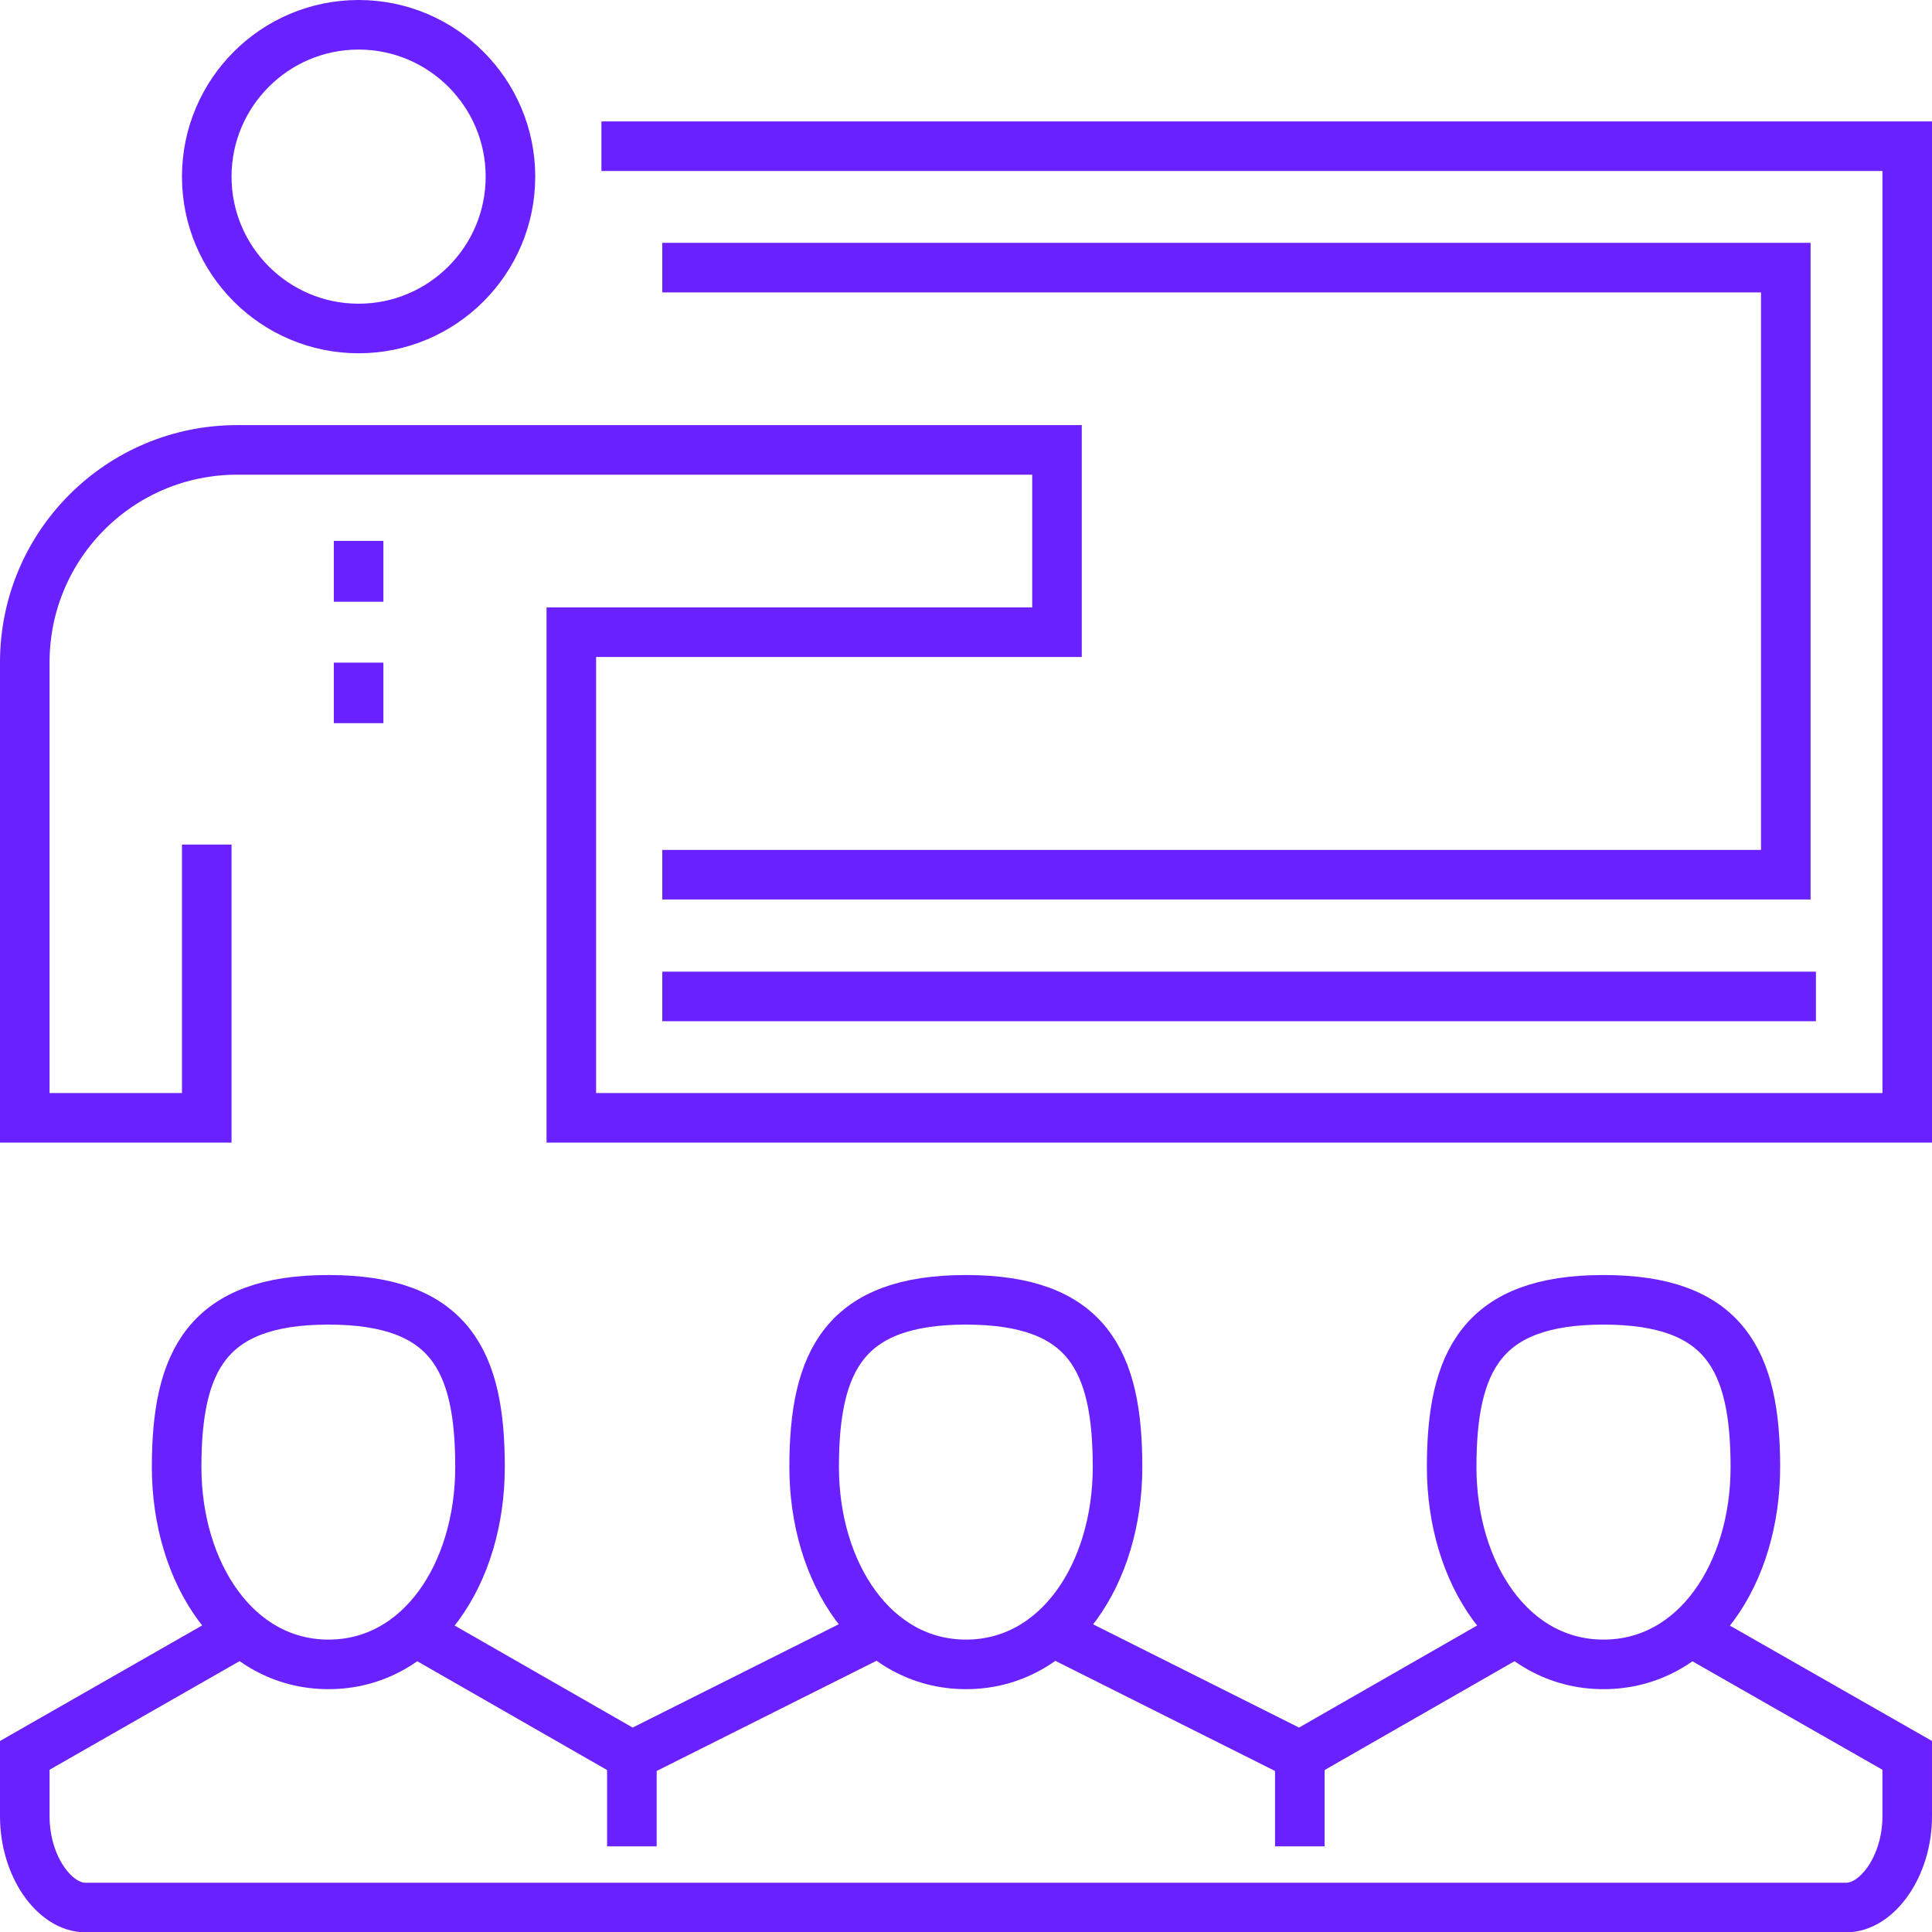
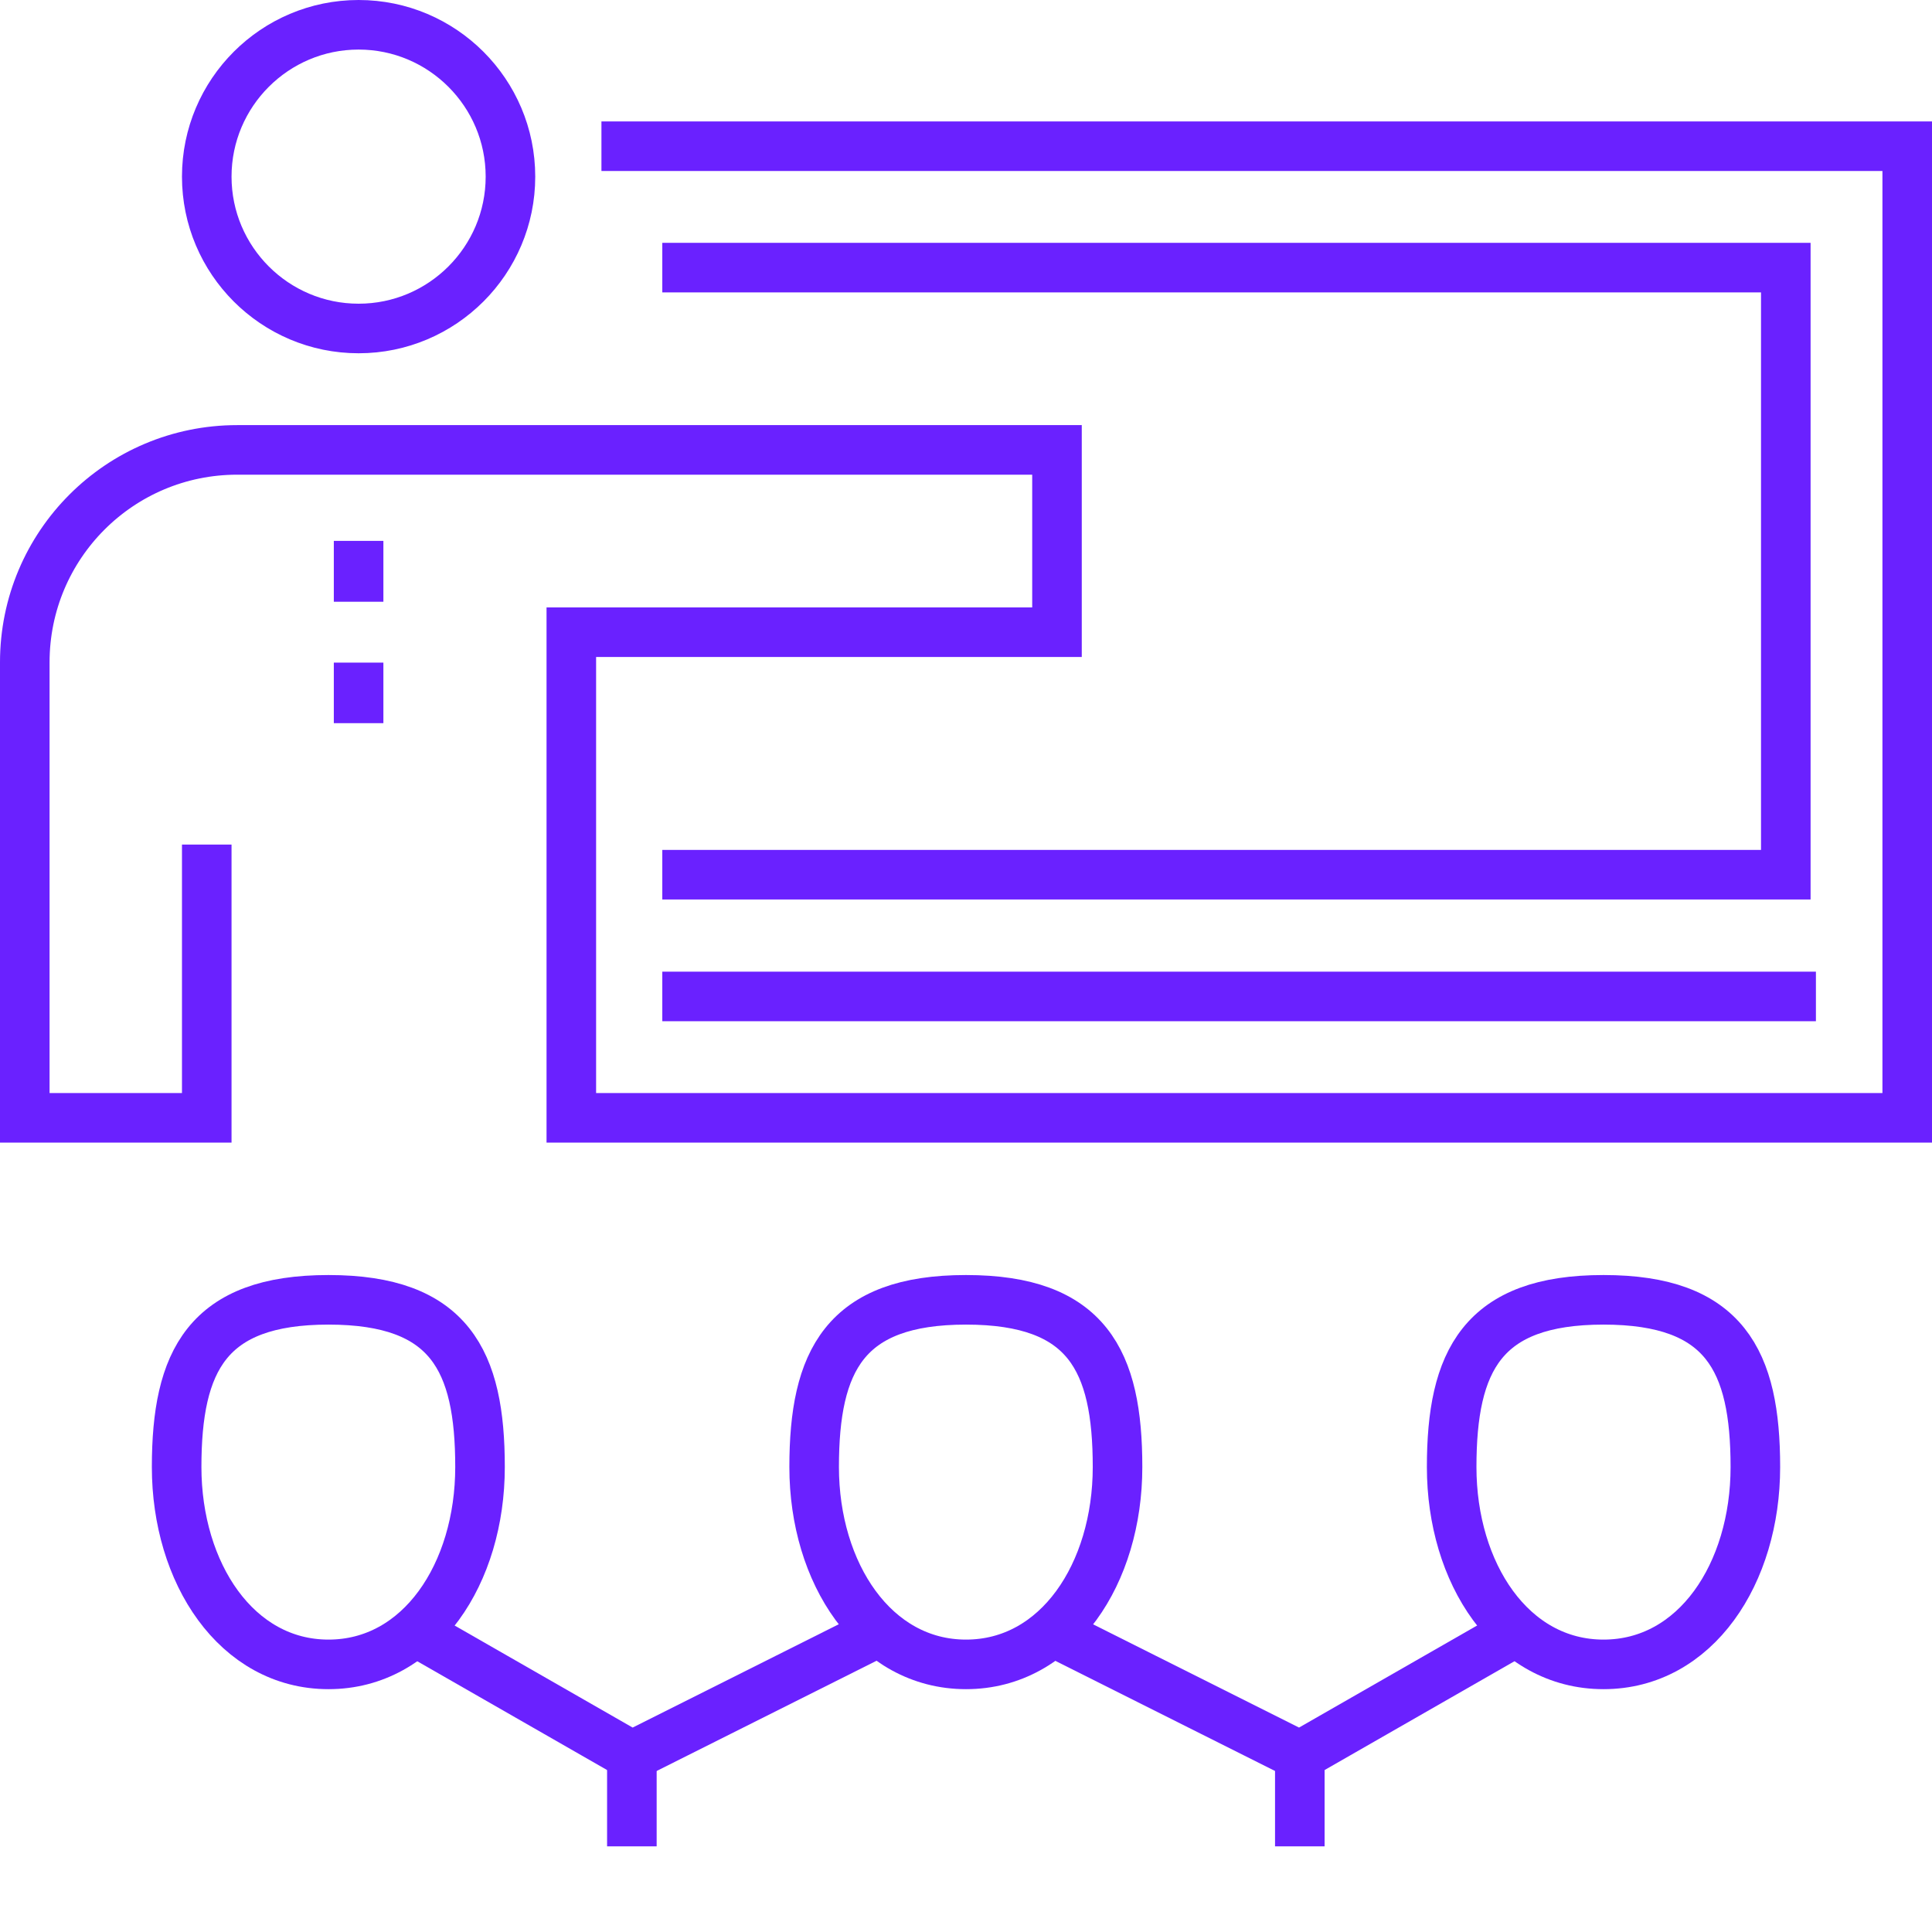
<svg xmlns="http://www.w3.org/2000/svg" id="Layer_2" viewBox="0 0 61.58 61.58">
  <defs>
    <style>.cls-1{stroke-linejoin:round;}.cls-1,.cls-2{fill:none;stroke:#6A21FF;stroke-width:1.58px;}.cls-2{stroke-miterlimit:10;}</style>
  </defs>
  <g id="Layer_1-2">
    <path class="cls-2" d="m21.11,8.53h35.81v19.35H21.11" />
    <path class="cls-1" d="m11.43,10.47c2.67,0,4.84-2.17,4.84-4.84S14.1.79,11.43.79s-4.84,2.17-4.84,4.84,2.17,4.84,4.84,4.84Z" />
    <path class="cls-2" d="m6.59,26.92v8.71H.79v-14.52c0-3.74,3.03-6.77,6.77-6.77h26.13v5.81h-15.48v15.48h42.58V4.66H19.17" />
    <path class="cls-1" d="m21.11,31.76h36.77" />
-     <path class="cls-2" d="m54.01,52.08l6.78,3.87v1.94c0,1.61-.97,2.91-1.94,2.91H2.72c-.97,0-1.93-1.3-1.93-2.91v-1.94l6.77-3.87" />
    <path class="cls-2" d="m33.69,52.08l7.74,3.88,6.77-3.88" />
    <path class="cls-2" d="m13.37,52.08l6.77,3.88,7.74-3.88" />
    <path class="cls-2" d="m15.3,46.76c0,3.39-1.9,6.29-4.83,6.29s-4.84-2.91-4.84-6.29.97-5.33,4.84-5.33,4.83,1.94,4.83,5.33Z" />
    <path class="cls-2" d="m35.62,46.76c0,3.39-1.9,6.29-4.83,6.29s-4.84-2.91-4.84-6.29.97-5.33,4.84-5.33,4.83,1.94,4.83,5.33Z" />
-     <path class="cls-2" d="m55.95,46.76c0,3.39-1.9,6.29-4.84,6.29s-4.84-2.91-4.84-6.29.97-5.33,4.84-5.33,4.84,1.94,4.84,5.33Z" />
+     <path class="cls-2" d="m55.95,46.76c0,3.39-1.9,6.29-4.84,6.29s-4.84-2.91-4.84-6.29.97-5.33,4.84-5.33,4.84,1.94,4.84,5.33" />
    <path class="cls-2" d="m20.14,55.95v2.9" />
    <path class="cls-2" d="m41.43,55.95v2.9" />
    <path class="cls-2" d="m11.43,17.24v1.94" />
    <path class="cls-2" d="m11.43,21.12v1.93" />
  </g>
</svg>